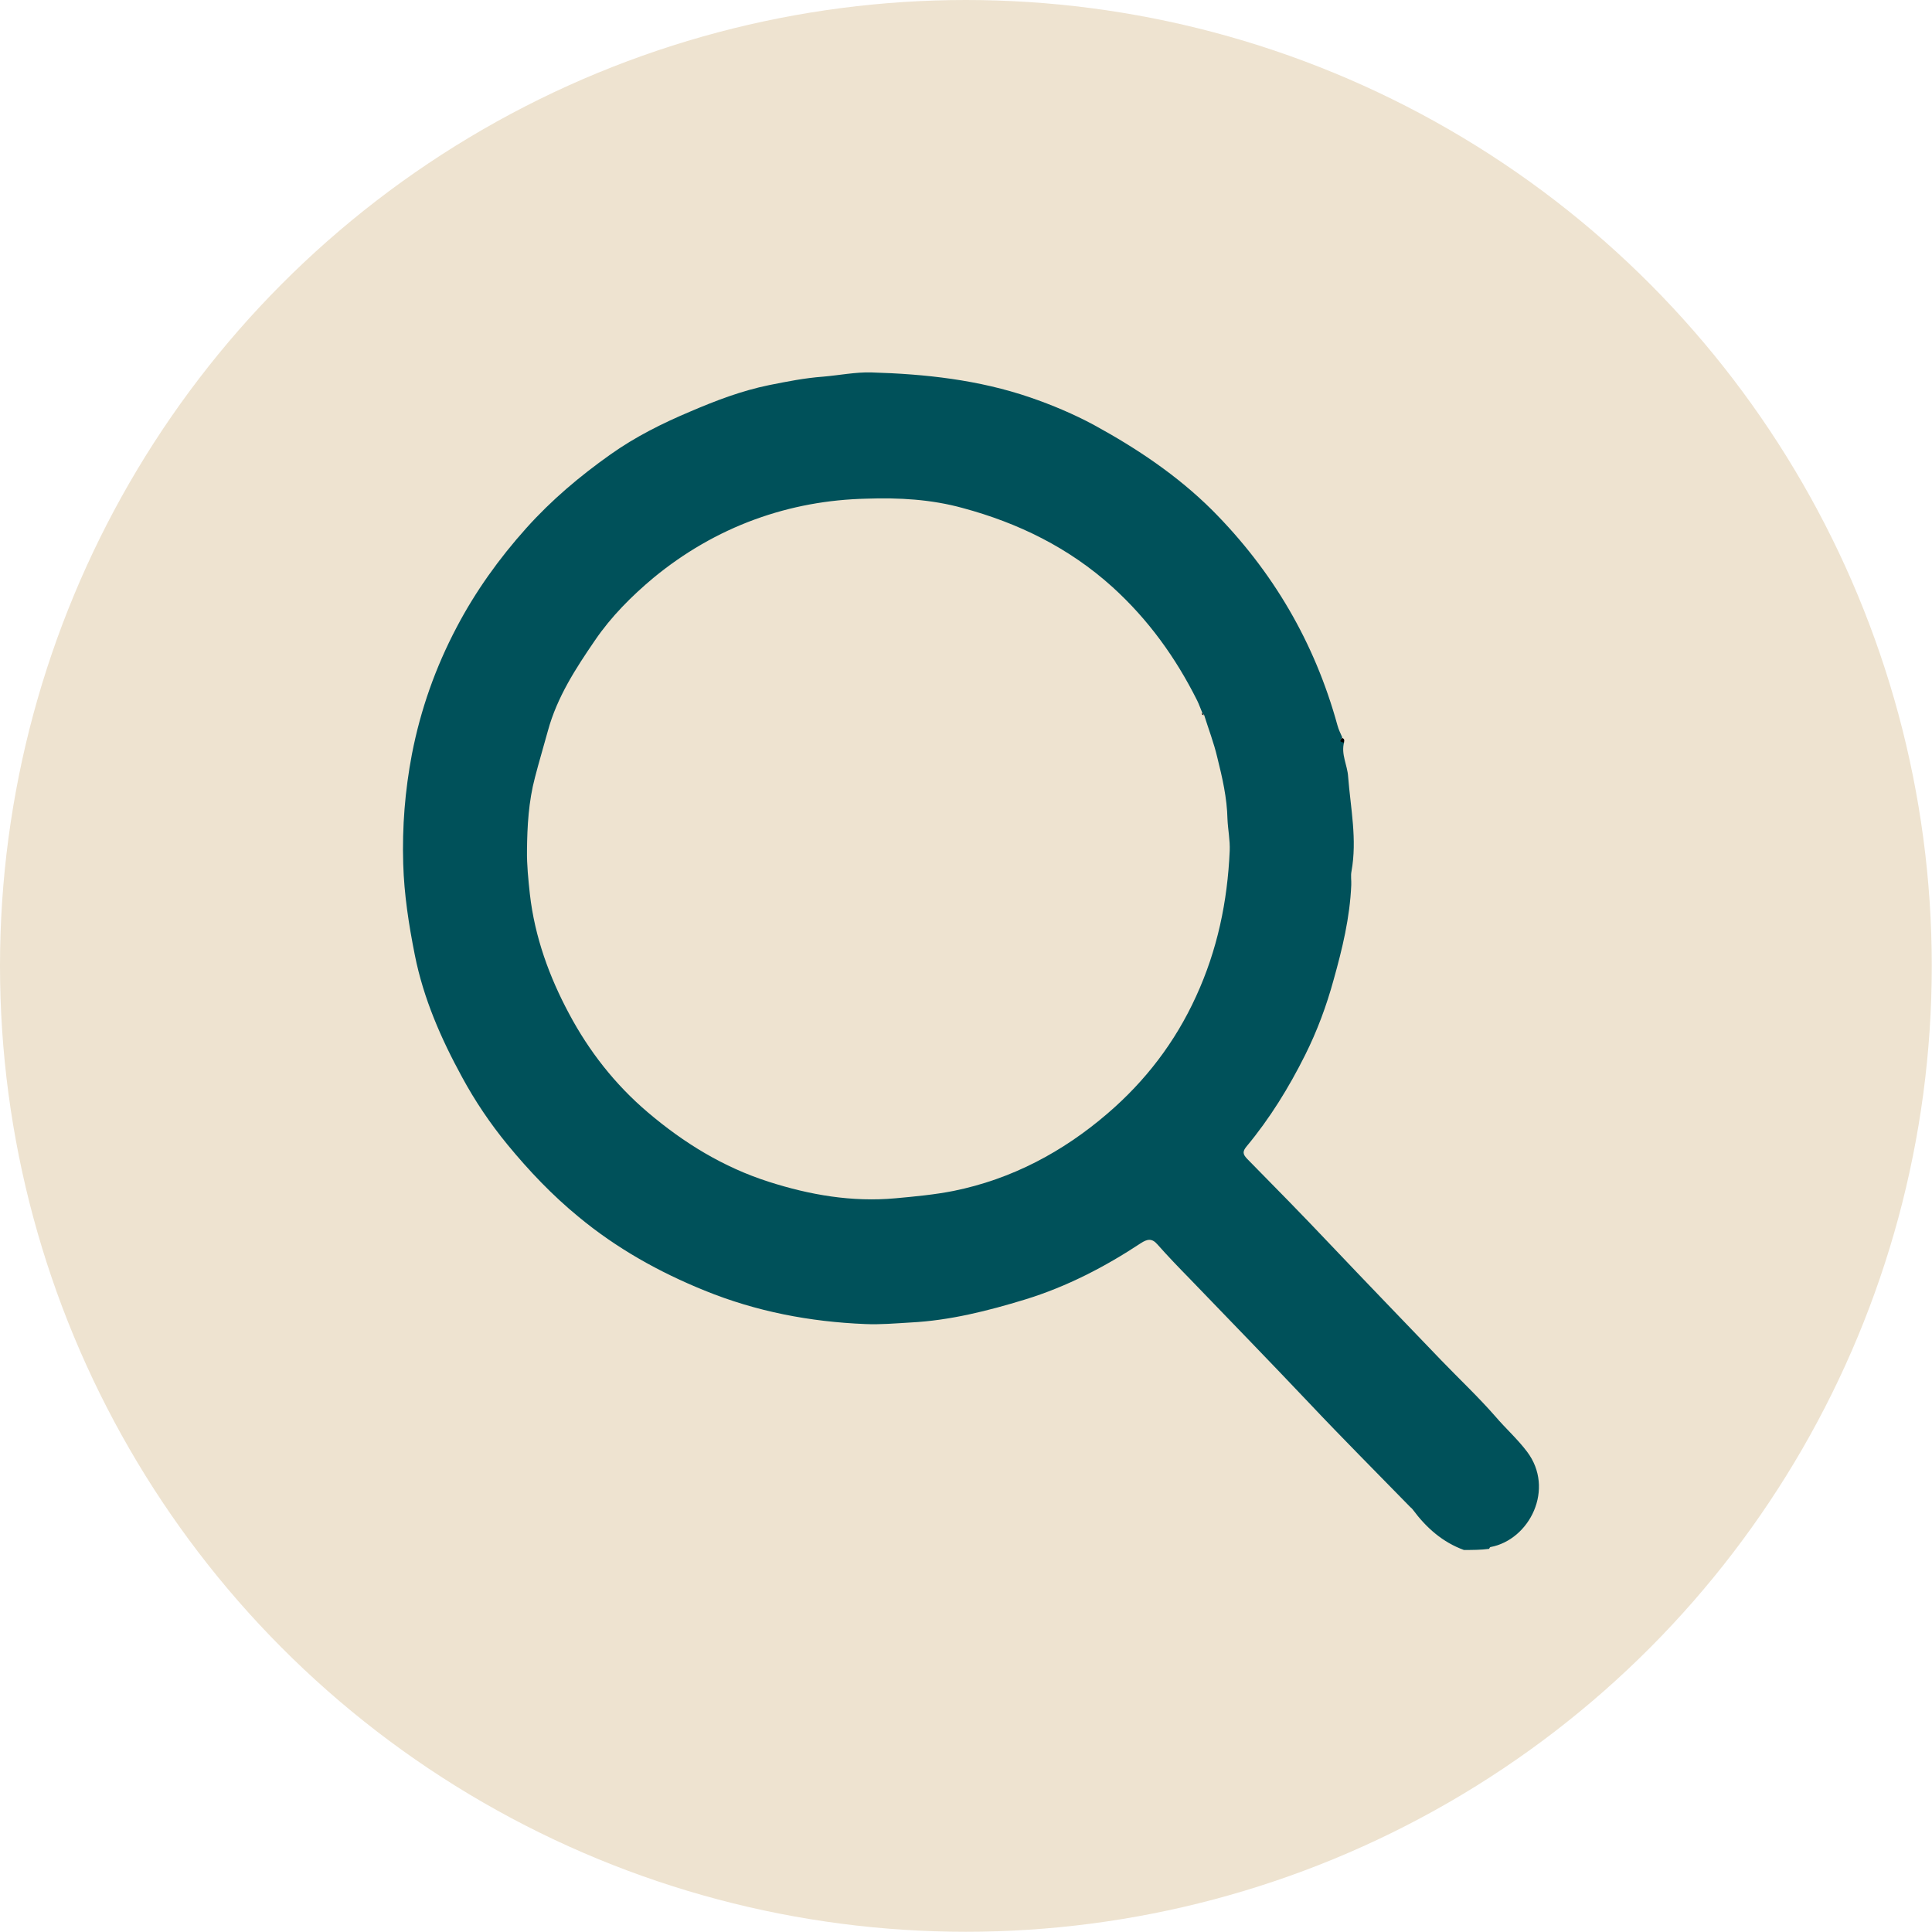
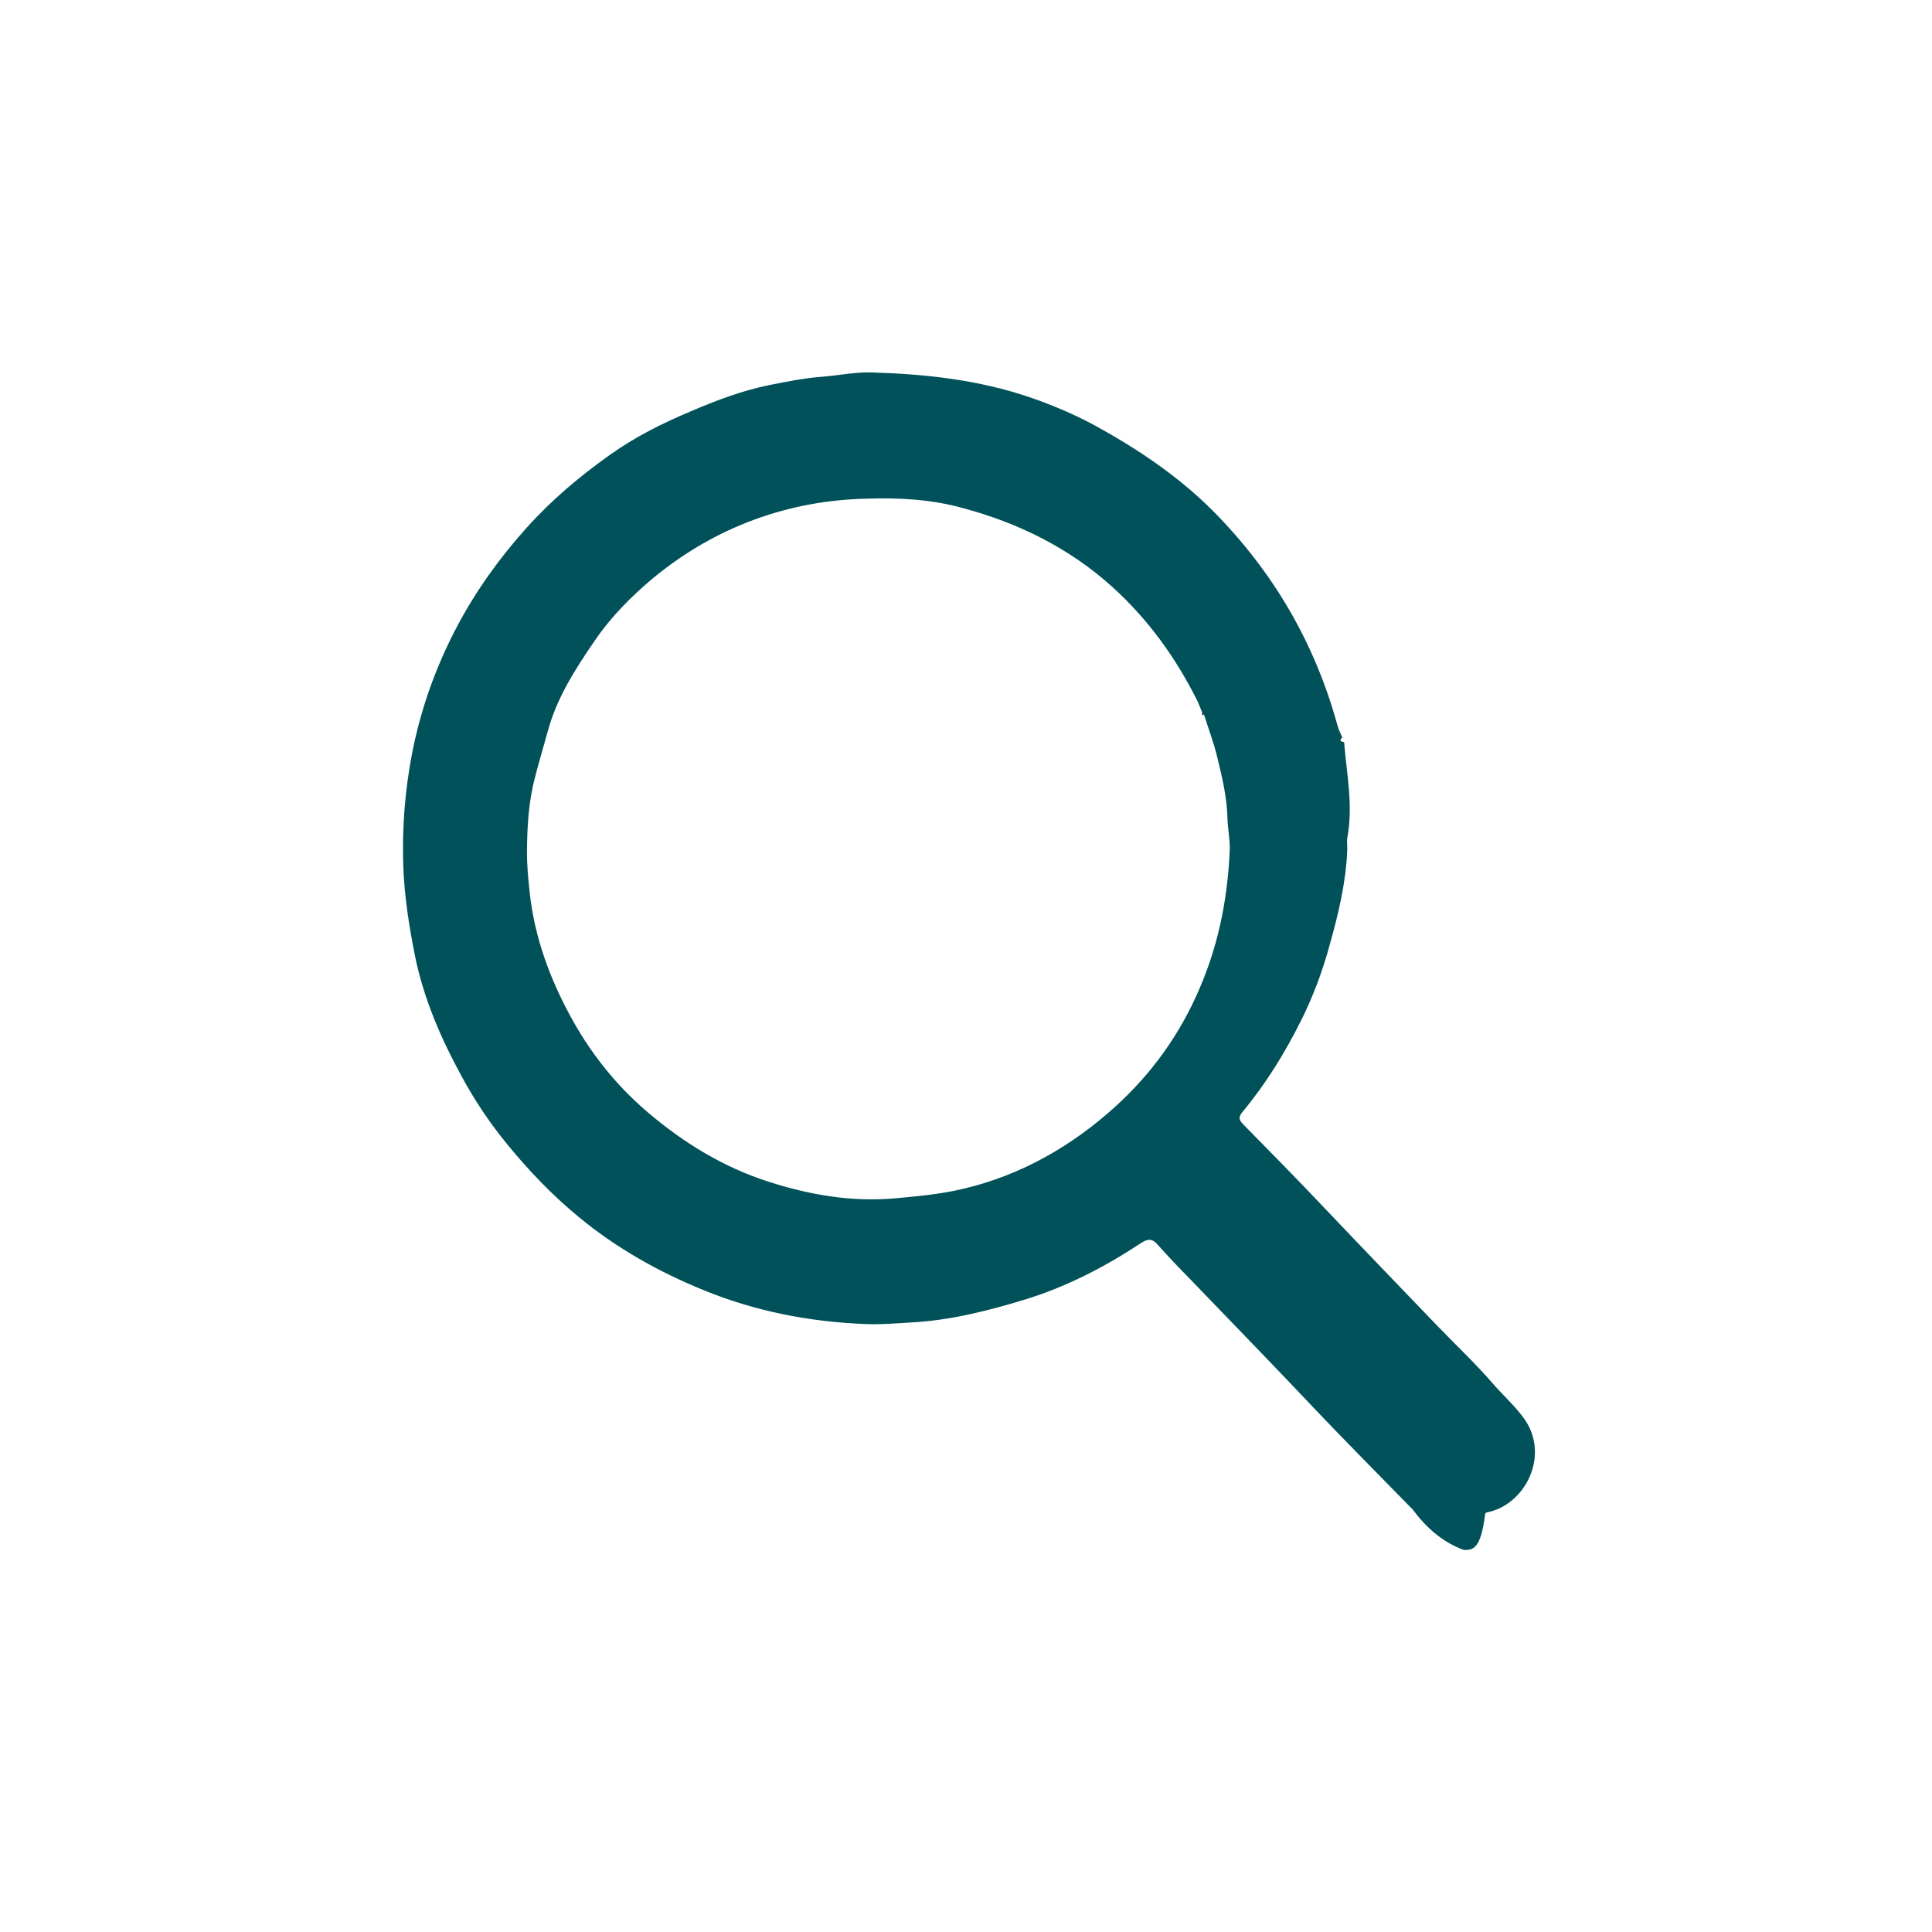
<svg xmlns="http://www.w3.org/2000/svg" version="1.1" id="Layer_1" x="0px" y="0px" viewBox="0 0 866.3 866.3" style="enable-background:new 0 0 866.3 866.3;" xml:space="preserve">
  <style type="text/css"> .st0{fill:#EEE3D0;} .st1{fill:#00515A;} .st2{fill:#010101;} </style>
-   <circle class="st0" cx="433.1" cy="433.1" r="433.1" />
  <g>
    <g>
-       <path class="st1" d="M656.4,695c-9.6-3.5-16.9-10-22.9-18.1c-0.3-0.4-0.7-0.8-1.1-1.1c-15.1-15.5-30.4-30.8-45.2-46.5 c-17.8-18.8-35.8-37.3-53.8-56c-4.9-5-9.8-10.1-14.4-15.3c-2.5-2.9-4.6-2.4-7.4-0.6c-16.2,10.7-33.4,19.6-52,25.3 c-16.7,5.1-33.7,9.4-51.3,10.3c-6.8,0.4-13.6,1-20.3,0.7c-24.8-1-48.9-5.6-72-15c-20.5-8.3-39.6-19-56.6-33.1 c-11.7-9.6-22.1-20.5-31.8-32.3c-7.8-9.5-14.6-19.6-20.4-30.3c-9.4-17.2-17.3-35.2-21.2-54.8c-2.7-13.6-4.8-27.1-5.2-40.9 c-0.5-16.5,0.8-32.8,3.9-49.1c3.9-20.1,10.6-39,20.1-57c8.4-16,19-30.8,31.2-44.4c11.3-12.6,24-23.3,37.7-33 c11.1-7.9,23.3-14,35.9-19.3c11.4-4.9,23-9.3,35.2-11.8c8-1.6,16-3.2,24.2-3.8c7.2-0.6,14.5-2.1,21.7-1.9 c24.2,0.7,48.1,3.3,71.2,11.2c9.9,3.4,19.6,7.5,28.7,12.4c19.2,10.5,37.3,22.6,52.9,38.1c27.2,27.3,46,59.4,56.2,96.5 c0.5,1.9,1.4,3.7,2.2,5.5c-1.6,1.4-0.7,1.8,0.8,2.1c-1.5,5.4,1.5,10.3,1.8,15.5c1.1,14.1,4.1,28.1,1.5,42.4c-0.4,2,0,4.1-0.1,6.1 c-0.6,14.6-4,28.6-7.9,42.5c-3.2,11.7-7.4,23-12.8,33.8c-7.3,14.6-15.8,28.4-26.2,40.9c-1.9,2.3-1.8,3.5,0.2,5.6 c12.4,12.6,24.7,25.1,36.8,37.9c16.7,17.6,33.6,35.1,50.3,52.5c8.1,8.4,16.6,16.4,24.2,25.1c4.6,5.4,9.9,10.1,14.2,15.8 c12.6,16.6,1.3,39.5-16.4,42.8c-0.3,0.1-0.4,0.5-0.6,0.8C664,695,660.2,695,656.4,695z M539.1,319.6c-0.8-1.8-1.4-3.7-2.3-5.5 c-9.6-19.2-21.9-36.3-38-50.9c-19.5-17.6-42.2-28.7-67.1-35.4c-14.1-3.9-28.6-4.7-43.2-4.2c-17.2,0.4-33.8,3.4-50,9.3 c-16.7,6.1-31.9,15-45.5,26.2c-9.8,8.2-18.9,17.3-26.2,28c-8.7,12.7-17,25.5-21.1,40.5c-1.9,7-4,13.9-5.8,20.9 c-2.9,10.9-3.5,22-3.6,32.9c-0.1,6.3,0.6,13.1,1.3,19.6c2.2,19.2,8.7,37,17.6,53.6c8.9,16.7,20.5,31.6,35.2,44.1 c16.2,13.8,34,24.7,54.3,31.2c18.4,5.9,37.3,9.2,56.9,7.4c8.7-0.8,17.4-1.6,26-3.3c26.1-5.3,49-17.5,69-34.7 c16.9-14.5,30.3-31.9,39.7-52.5c9.6-20.9,14.1-42.6,15.1-65.3c0.2-4.8-0.8-9.5-1-14.2c-0.2-9.5-2.3-18.6-4.6-27.8 c-1.5-6.4-3.9-12.6-5.9-19C539.6,320.3,539.3,319.9,539.1,319.6z" />
-       <path class="st2" d="M602.6,333c-1.5-0.3-2.4-0.7-0.8-2.1C603,331.3,602.8,332.1,602.6,333z" />
+       <path class="st1" d="M656.4,695c-9.6-3.5-16.9-10-22.9-18.1c-0.3-0.4-0.7-0.8-1.1-1.1c-15.1-15.5-30.4-30.8-45.2-46.5 c-17.8-18.8-35.8-37.3-53.8-56c-4.9-5-9.8-10.1-14.4-15.3c-2.5-2.9-4.6-2.4-7.4-0.6c-16.2,10.7-33.4,19.6-52,25.3 c-16.7,5.1-33.7,9.4-51.3,10.3c-6.8,0.4-13.6,1-20.3,0.7c-24.8-1-48.9-5.6-72-15c-20.5-8.3-39.6-19-56.6-33.1 c-11.7-9.6-22.1-20.5-31.8-32.3c-7.8-9.5-14.6-19.6-20.4-30.3c-9.4-17.2-17.3-35.2-21.2-54.8c-2.7-13.6-4.8-27.1-5.2-40.9 c-0.5-16.5,0.8-32.8,3.9-49.1c3.9-20.1,10.6-39,20.1-57c8.4-16,19-30.8,31.2-44.4c11.3-12.6,24-23.3,37.7-33 c11.1-7.9,23.3-14,35.9-19.3c11.4-4.9,23-9.3,35.2-11.8c8-1.6,16-3.2,24.2-3.8c7.2-0.6,14.5-2.1,21.7-1.9 c24.2,0.7,48.1,3.3,71.2,11.2c9.9,3.4,19.6,7.5,28.7,12.4c19.2,10.5,37.3,22.6,52.9,38.1c27.2,27.3,46,59.4,56.2,96.5 c0.5,1.9,1.4,3.7,2.2,5.5c-1.6,1.4-0.7,1.8,0.8,2.1c1.1,14.1,4.1,28.1,1.5,42.4c-0.4,2,0,4.1-0.1,6.1 c-0.6,14.6-4,28.6-7.9,42.5c-3.2,11.7-7.4,23-12.8,33.8c-7.3,14.6-15.8,28.4-26.2,40.9c-1.9,2.3-1.8,3.5,0.2,5.6 c12.4,12.6,24.7,25.1,36.8,37.9c16.7,17.6,33.6,35.1,50.3,52.5c8.1,8.4,16.6,16.4,24.2,25.1c4.6,5.4,9.9,10.1,14.2,15.8 c12.6,16.6,1.3,39.5-16.4,42.8c-0.3,0.1-0.4,0.5-0.6,0.8C664,695,660.2,695,656.4,695z M539.1,319.6c-0.8-1.8-1.4-3.7-2.3-5.5 c-9.6-19.2-21.9-36.3-38-50.9c-19.5-17.6-42.2-28.7-67.1-35.4c-14.1-3.9-28.6-4.7-43.2-4.2c-17.2,0.4-33.8,3.4-50,9.3 c-16.7,6.1-31.9,15-45.5,26.2c-9.8,8.2-18.9,17.3-26.2,28c-8.7,12.7-17,25.5-21.1,40.5c-1.9,7-4,13.9-5.8,20.9 c-2.9,10.9-3.5,22-3.6,32.9c-0.1,6.3,0.6,13.1,1.3,19.6c2.2,19.2,8.7,37,17.6,53.6c8.9,16.7,20.5,31.6,35.2,44.1 c16.2,13.8,34,24.7,54.3,31.2c18.4,5.9,37.3,9.2,56.9,7.4c8.7-0.8,17.4-1.6,26-3.3c26.1-5.3,49-17.5,69-34.7 c16.9-14.5,30.3-31.9,39.7-52.5c9.6-20.9,14.1-42.6,15.1-65.3c0.2-4.8-0.8-9.5-1-14.2c-0.2-9.5-2.3-18.6-4.6-27.8 c-1.5-6.4-3.9-12.6-5.9-19C539.6,320.3,539.3,319.9,539.1,319.6z" />
      <path class="st2" d="M539.8,320.7c-0.6-0.1-1-0.3-0.8-1.1C539.3,319.9,539.6,320.3,539.8,320.7z" />
    </g>
  </g>
</svg>